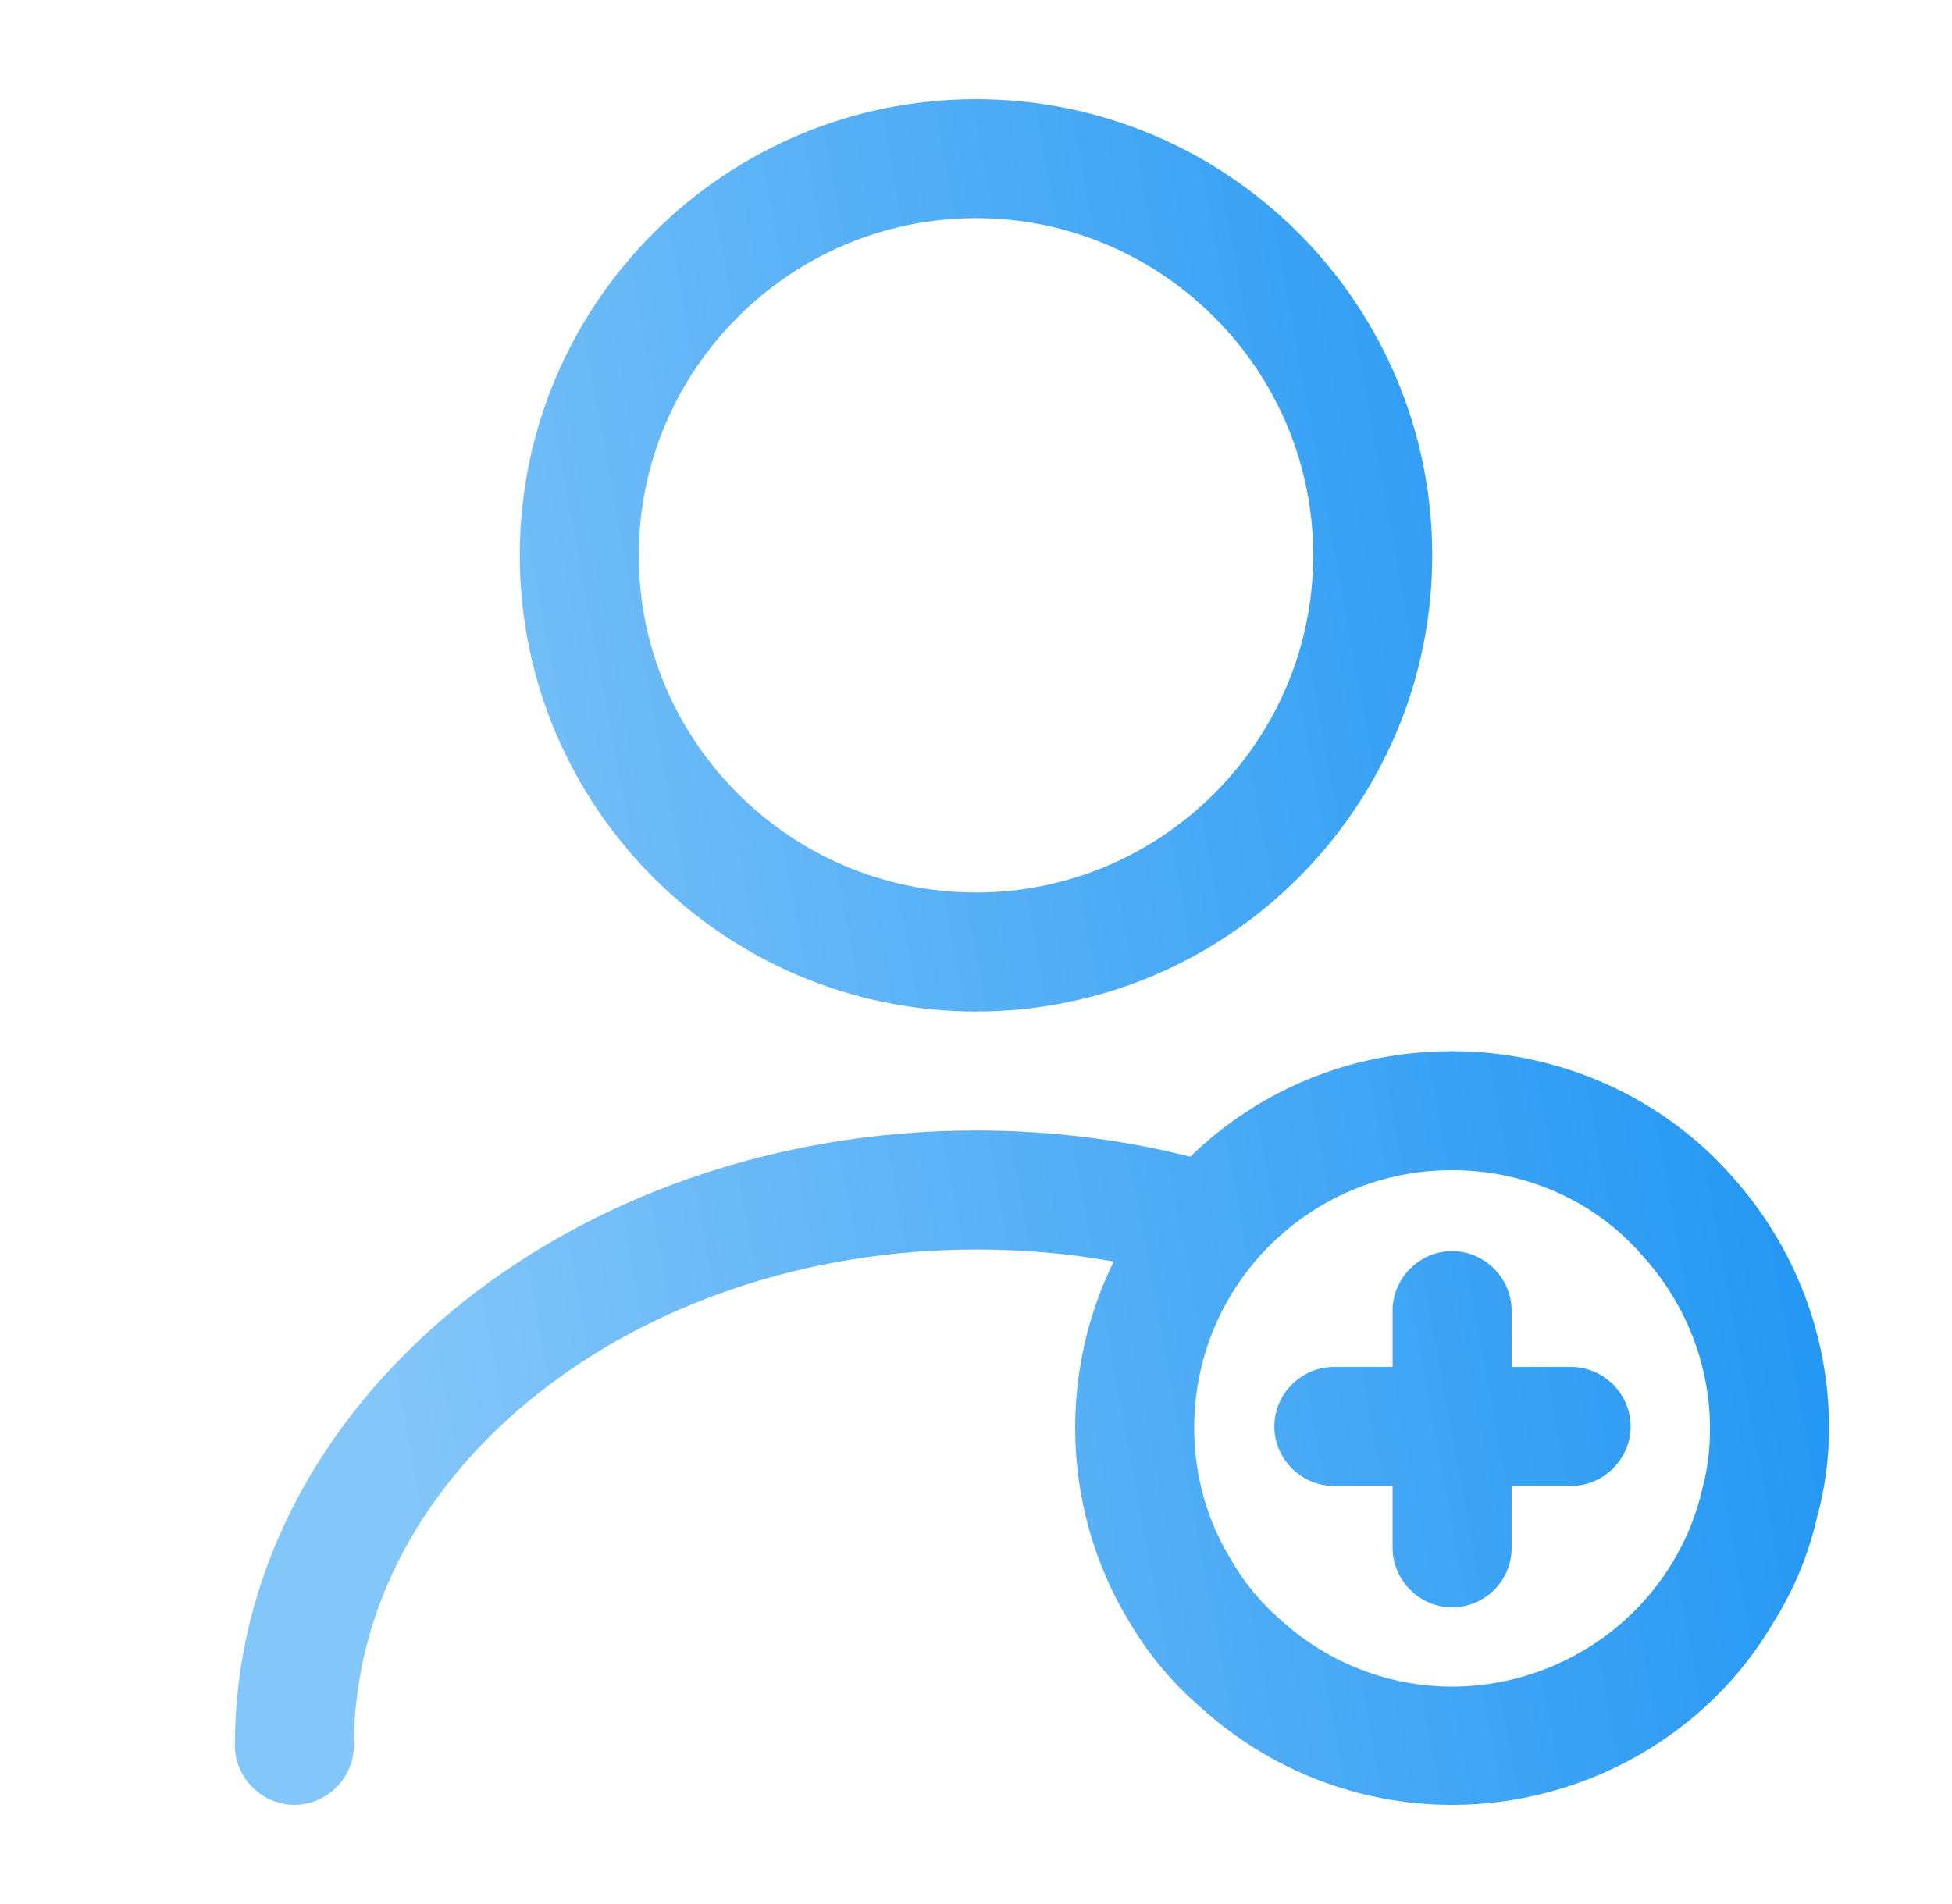
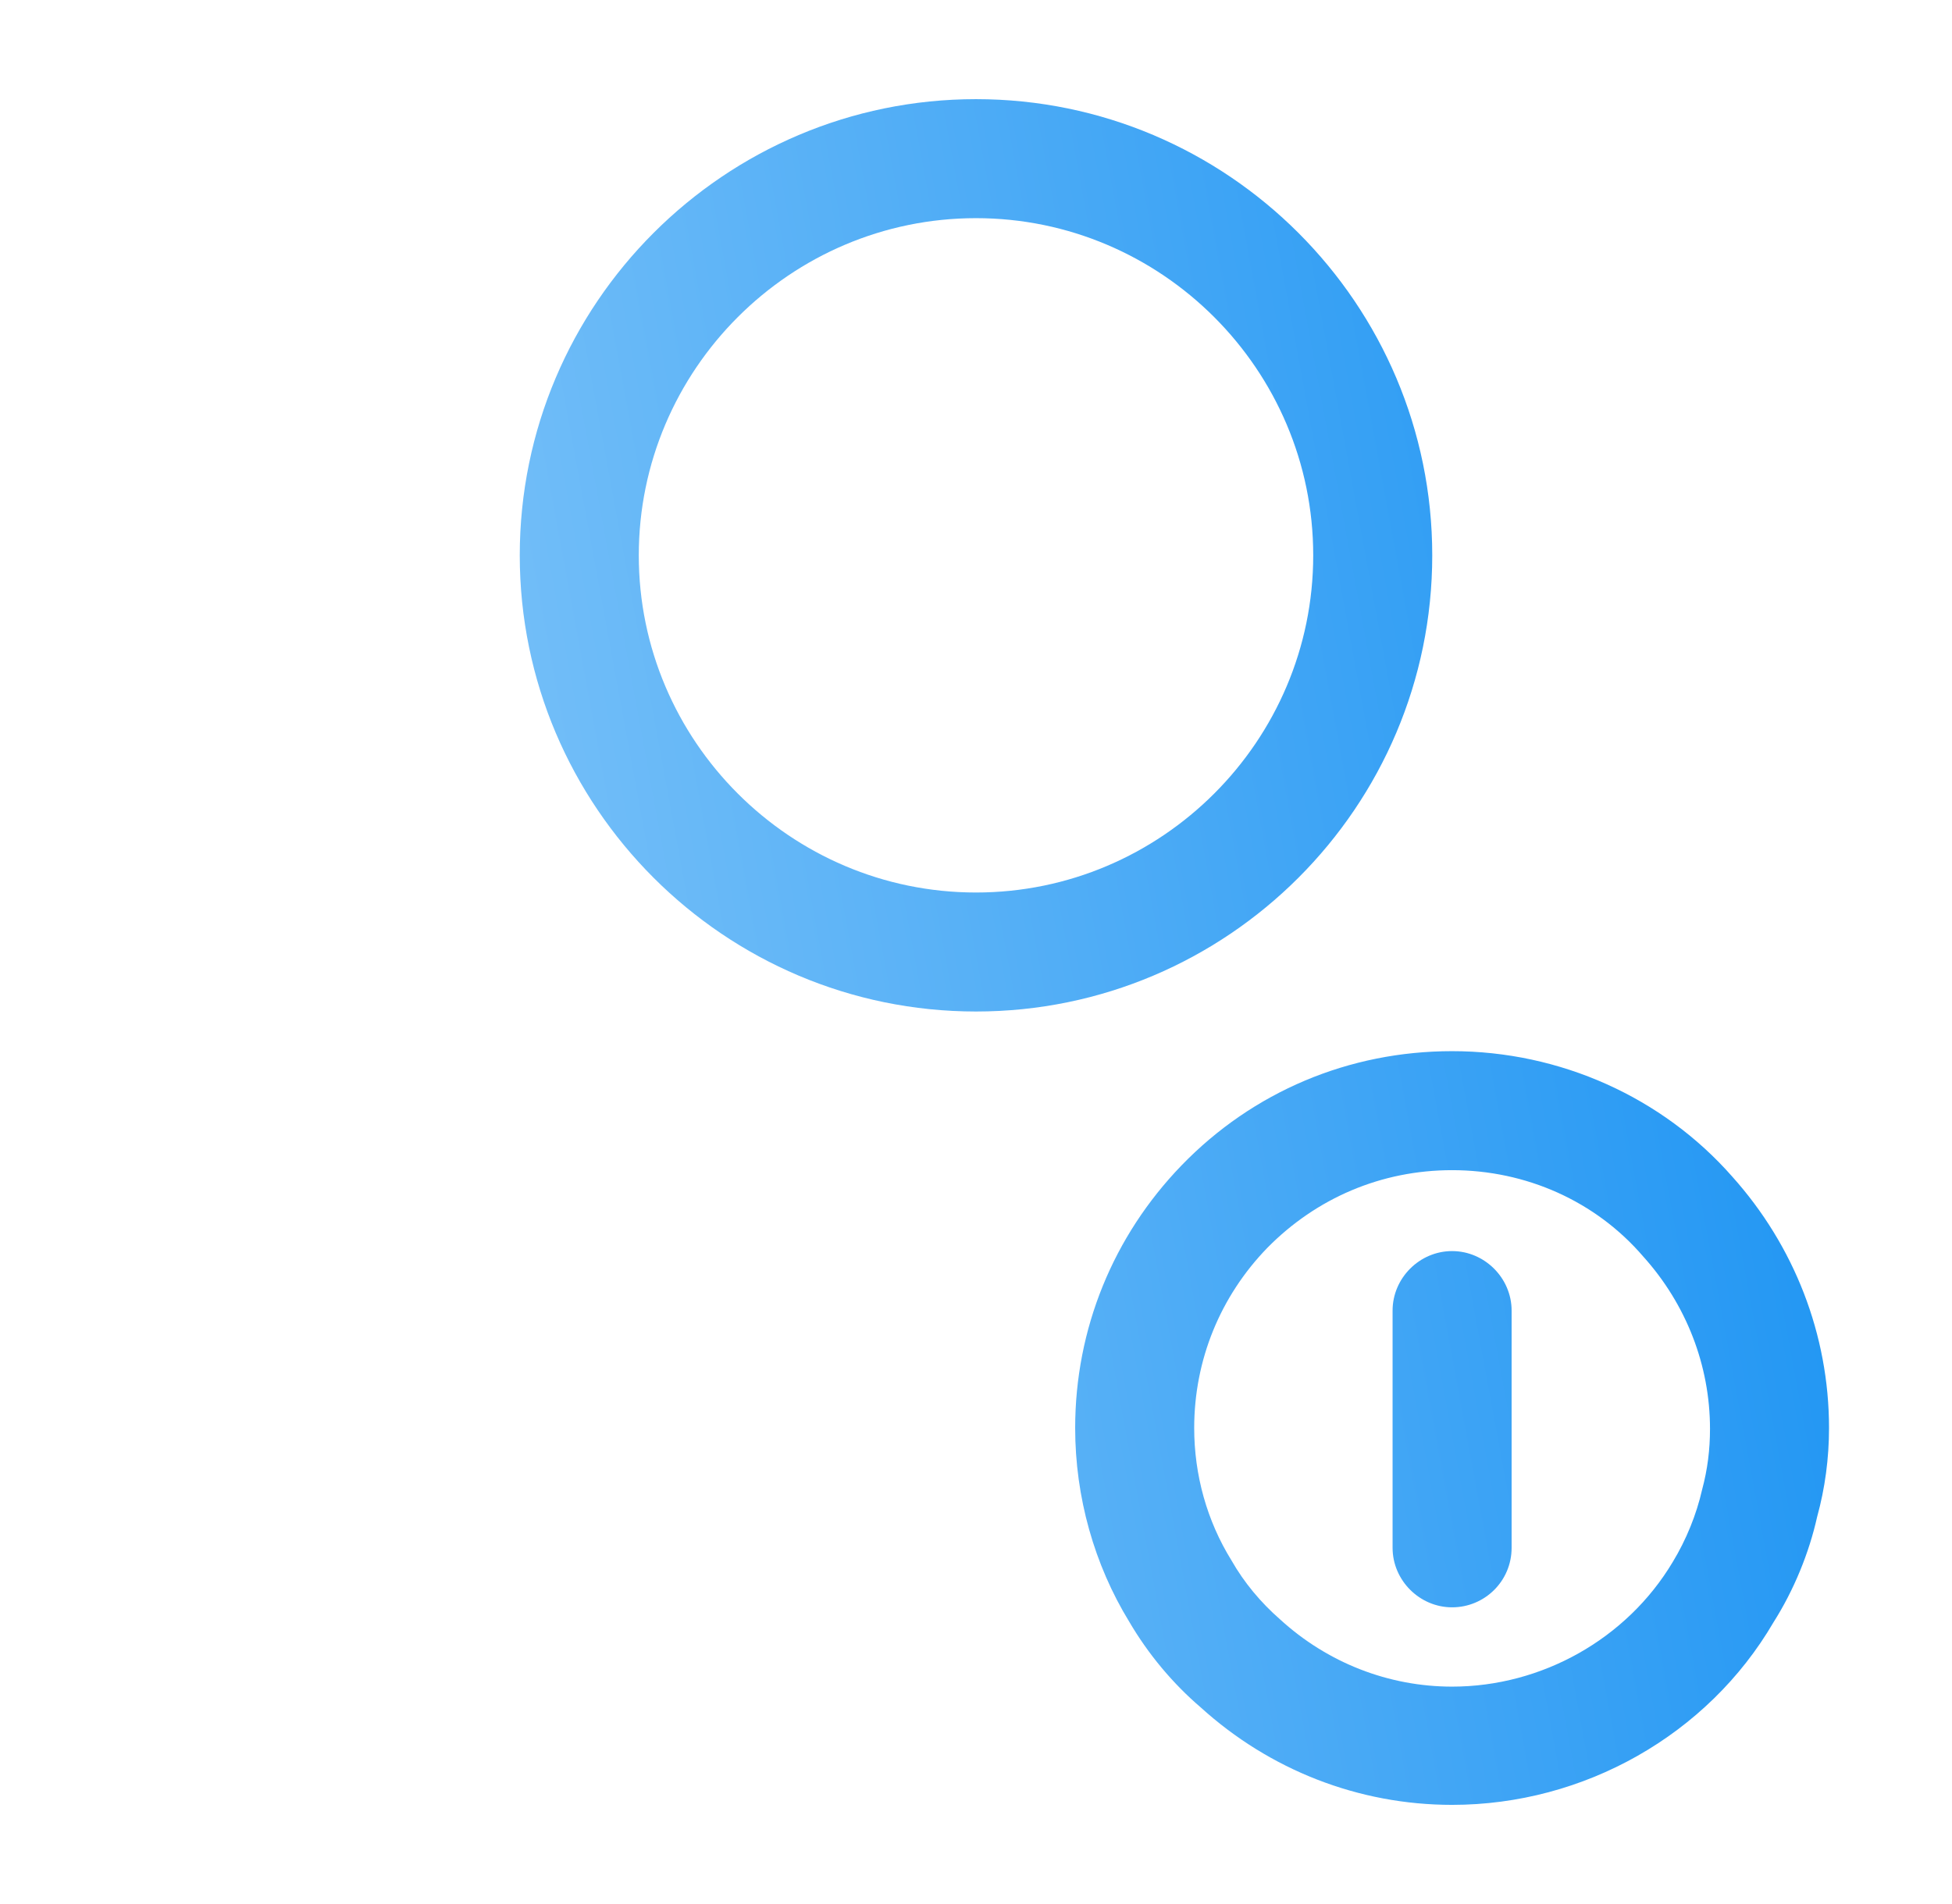
<svg xmlns="http://www.w3.org/2000/svg" width="41" height="40" viewBox="0 0 41 40" fill="none">
  <path d="M20.5 21.25C15.217 21.25 10.917 16.95 10.917 11.667C10.917 6.383 15.217 2.083 20.5 2.083C25.783 2.083 30.083 6.383 30.083 11.667C30.083 16.95 25.783 21.25 20.5 21.25ZM20.5 4.583C16.6 4.583 13.417 7.767 13.417 11.667C13.417 15.567 16.6 18.75 20.5 18.75C24.4 18.75 27.583 15.567 27.583 11.667C27.583 7.767 24.4 4.583 20.5 4.583Z" fill="url(#paint0_linear_3424_33635)" />
-   <path d="M6.184 37.917C5.5 37.917 4.934 37.35 4.934 36.667C4.934 29.55 11.917 23.75 20.5 23.75C22.184 23.75 23.834 23.967 25.434 24.417C26.1 24.6 26.484 25.283 26.3 25.95C26.117 26.617 25.434 27 24.767 26.817C23.4 26.433 21.967 26.25 20.5 26.25C13.3 26.25 7.434 30.917 7.434 36.667C7.434 37.35 6.867 37.917 6.184 37.917Z" fill="url(#paint1_linear_3424_33635)" />
  <path d="M30.5 37.917C28.533 37.917 26.667 37.183 25.217 35.867C24.633 35.367 24.117 34.75 23.717 34.067C22.983 32.867 22.583 31.45 22.583 30C22.583 27.917 23.383 25.967 24.817 24.483C26.317 22.933 28.333 22.083 30.5 22.083C32.767 22.083 34.917 23.05 36.383 24.717C37.683 26.167 38.417 28.033 38.417 30C38.417 30.633 38.333 31.267 38.167 31.867C38 32.617 37.683 33.4 37.25 34.083C35.867 36.45 33.267 37.917 30.5 37.917ZM30.5 24.583C29.017 24.583 27.65 25.167 26.617 26.217C25.633 27.233 25.083 28.567 25.083 30C25.083 30.983 25.35 31.95 25.867 32.783C26.133 33.25 26.483 33.667 26.883 34.017C27.883 34.933 29.167 35.433 30.5 35.433C32.383 35.433 34.167 34.433 35.133 32.817C35.417 32.35 35.633 31.817 35.75 31.3C35.867 30.867 35.917 30.45 35.917 30.017C35.917 28.683 35.417 27.4 34.517 26.4C33.517 25.233 32.05 24.583 30.5 24.583Z" fill="url(#paint2_linear_3424_33635)" />
-   <path d="M33 31.217H28.016C27.333 31.217 26.766 30.65 26.766 29.967C26.766 29.283 27.333 28.717 28.016 28.717H33C33.683 28.717 34.25 29.283 34.25 29.967C34.25 30.65 33.683 31.217 33 31.217Z" fill="url(#paint3_linear_3424_33635)" />
  <path d="M30.5 33.767C29.817 33.767 29.25 33.2 29.25 32.517V27.533C29.25 26.85 29.817 26.283 30.5 26.283C31.183 26.283 31.75 26.85 31.75 27.533V32.517C31.75 33.217 31.183 33.767 30.5 33.767Z" fill="url(#paint4_linear_3424_33635)" />
  <defs>
    <linearGradient id="paint0_linear_3424_33635" x1="8.925" y1="32.971" x2="39.054" y2="27.413" gradientUnits="userSpaceOnUse">
      <stop stop-color="#83C6F9" />
      <stop offset="1" stop-color="#2196F3" />
    </linearGradient>
    <linearGradient id="paint1_linear_3424_33635" x1="8.925" y1="32.971" x2="39.054" y2="27.413" gradientUnits="userSpaceOnUse">
      <stop stop-color="#83C6F9" />
      <stop offset="1" stop-color="#2196F3" />
    </linearGradient>
    <linearGradient id="paint2_linear_3424_33635" x1="8.925" y1="32.971" x2="39.054" y2="27.413" gradientUnits="userSpaceOnUse">
      <stop stop-color="#83C6F9" />
      <stop offset="1" stop-color="#2196F3" />
    </linearGradient>
    <linearGradient id="paint3_linear_3424_33635" x1="8.925" y1="32.971" x2="39.054" y2="27.413" gradientUnits="userSpaceOnUse">
      <stop stop-color="#83C6F9" />
      <stop offset="1" stop-color="#2196F3" />
    </linearGradient>
    <linearGradient id="paint4_linear_3424_33635" x1="8.925" y1="32.971" x2="39.054" y2="27.413" gradientUnits="userSpaceOnUse">
      <stop stop-color="#83C6F9" />
      <stop offset="1" stop-color="#2196F3" />
    </linearGradient>
  </defs>
</svg>